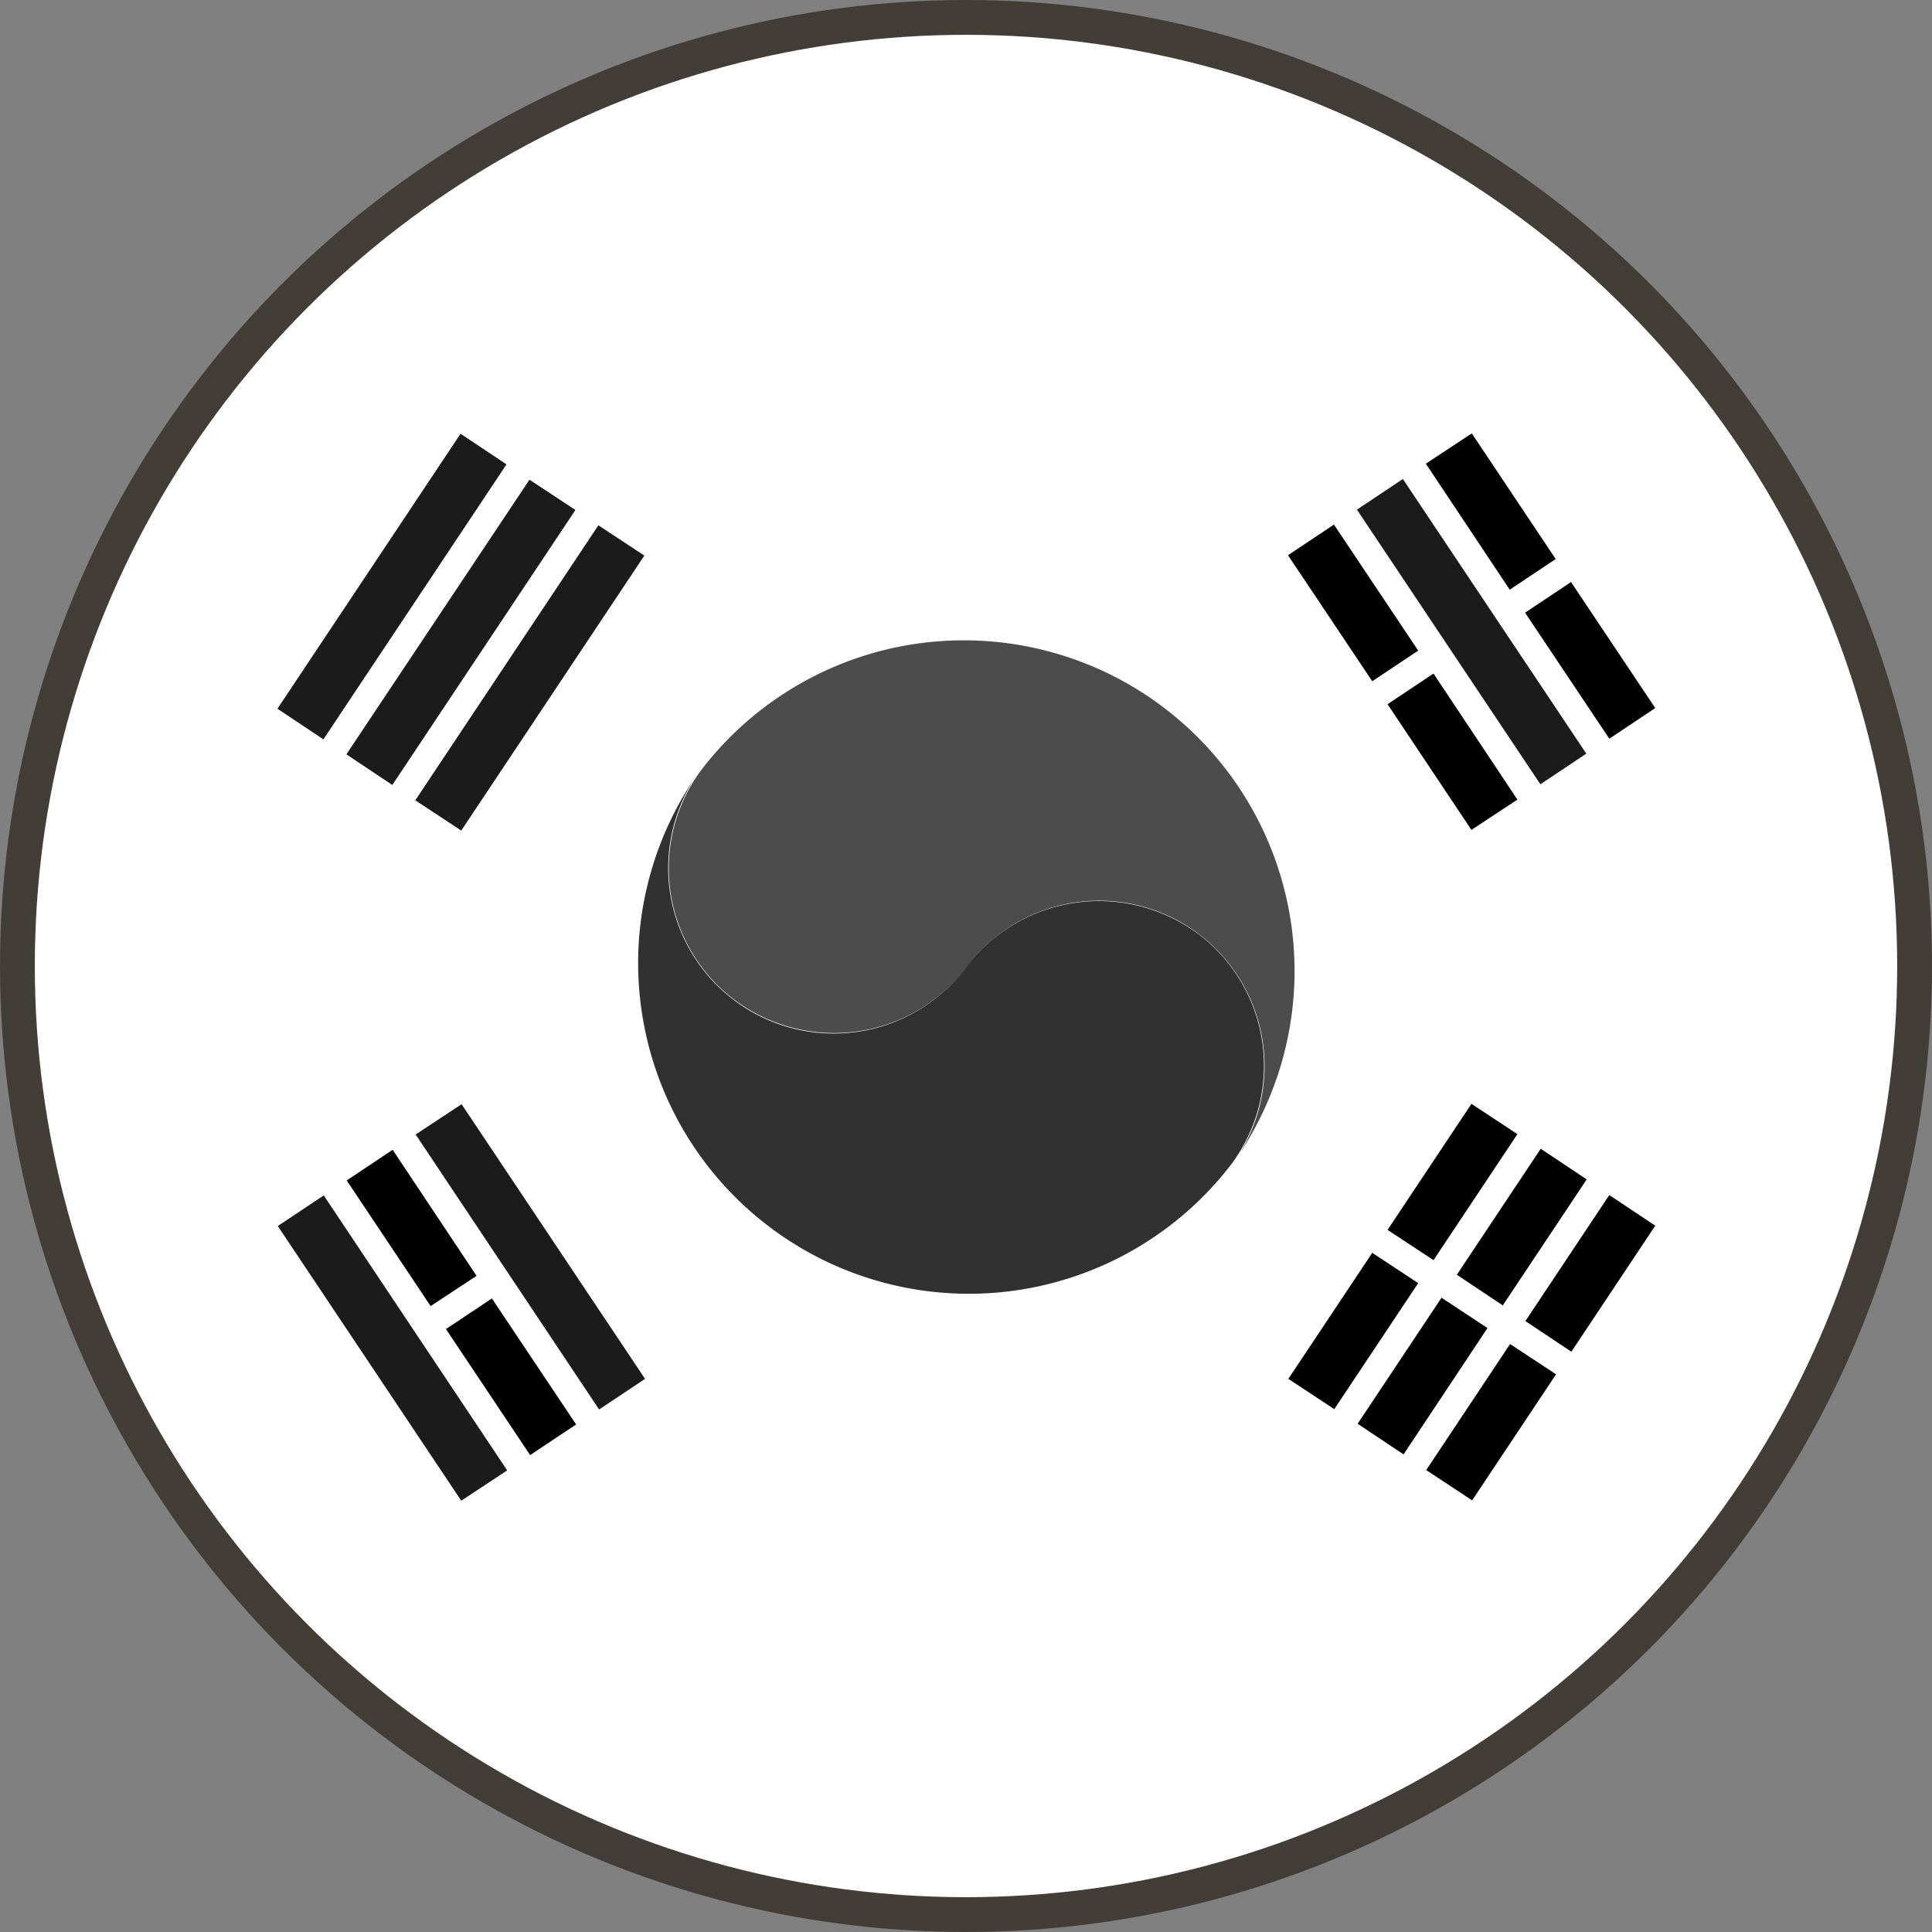
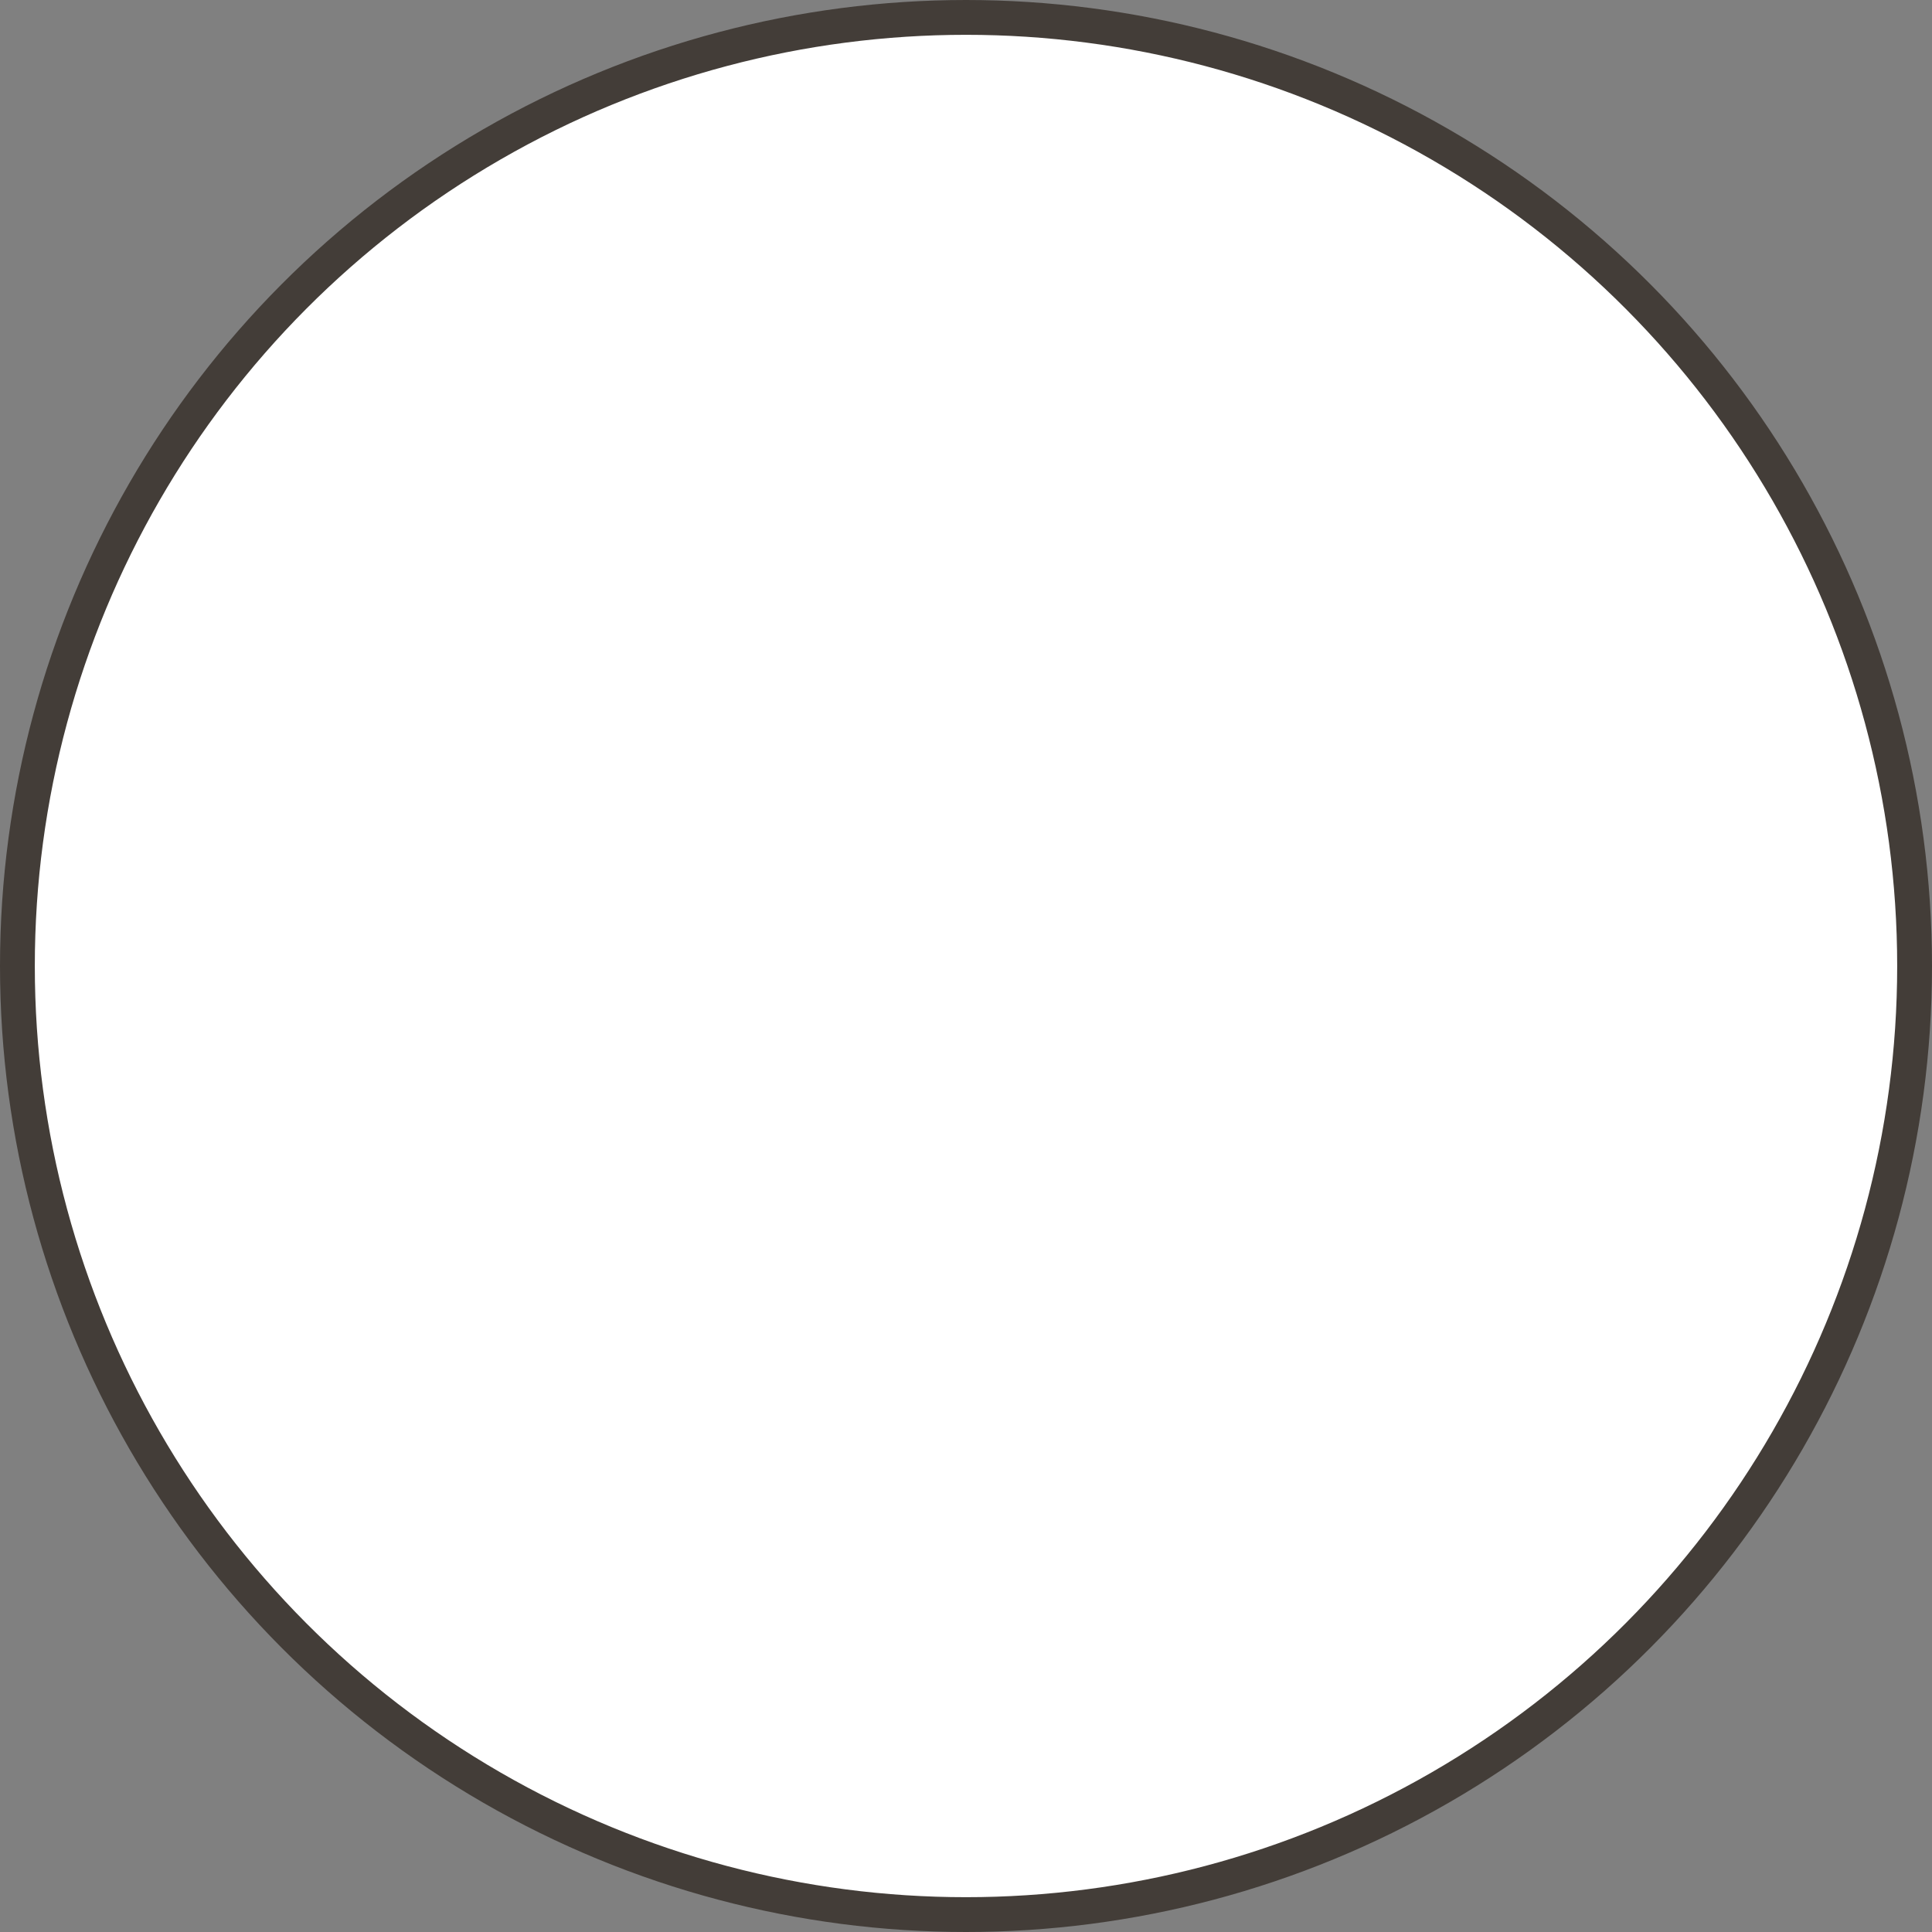
<svg xmlns="http://www.w3.org/2000/svg" id="south-korea" width="55.5" height="55.5" viewBox="0 0 55.5 55.5">
  <rect x="0" y="0" width="55.5" height="55.5" fill="#808080" stroke="none" />
  <defs>
    <clipPath id="clip-path">
-       <circle id="Ellipse_116" data-name="Ellipse 116" cx="25.71" cy="25.71" r="25.71" transform="translate(2.04 2.04)" fill="none" />
-     </clipPath>
+       </clipPath>
  </defs>
  <circle id="Ellipse_115" data-name="Ellipse 115" cx="27.25" cy="27.25" r="27.25" transform="translate(0.5 0.5)" fill="#fff" stroke="#433d38" stroke-miterlimit="10" stroke-width="1" />
  <g id="Group_11" data-name="Group 11" clip-path="url(#clip-path)">
    <rect id="Rectangle_40" data-name="Rectangle 40" width="57.04" height="38.02" transform="translate(-0.76 8.81)" fill="#fff" />
    <path id="Path_78" data-name="Path 78" d="M21.11,28.73a4.774,4.774,0,0,0,6.66-.95,4.751,4.751,0,0,1,7.61,5.69A9.5,9.5,0,0,0,20.16,22.1a4.734,4.734,0,0,0,.96,6.64Z" fill="#4c4c4c" />
    <path id="Path_79" data-name="Path 79" d="M34.42,26.83a4.774,4.774,0,0,0-6.66.95,4.755,4.755,0,0,1-7.62-5.69A9.5,9.5,0,0,0,35.36,33.46a4.74,4.74,0,0,0-.95-6.64Z" fill="#313131" />
    <path id="Path_80" data-name="Path 80" d="M17.21,40.49l-5.27-7.9,1.32-.87,5.27,7.89Z" fill="#1b1b1b" />
    <path id="Path_81" data-name="Path 81" d="M13.25,43.11,7.98,35.22l1.32-.88,5.27,7.9Z" fill="#1b1b1b" />
    <path id="Path_82" data-name="Path 82" d="M11.28,33.03l-1.32.88,2.41,3.61,1.32-.87Z" />
-     <path id="Path_83" data-name="Path 83" d="M14.13,37.3l-1.32.88,2.42,3.62,1.32-.88Z" />
    <path id="Path_84" data-name="Path 84" d="M44.25,22.53l-5.27-7.89,1.32-.88,5.27,7.89Z" fill="#1b1b1b" />
    <path id="Path_85" data-name="Path 85" d="M42.28,12.45l-1.32.87,2.41,3.62,1.32-.88Z" />
    <path id="Path_86" data-name="Path 86" d="M45.13,16.72l-1.32.88,2.42,3.62,1.32-.88Z" />
-     <path id="Path_87" data-name="Path 87" d="M38.32,15.07,37,15.95l2.42,3.62,1.32-.88Z" />
+     <path id="Path_87" data-name="Path 87" d="M38.32,15.07,37,15.95l2.42,3.62,1.32-.88" />
    <path id="Path_88" data-name="Path 88" d="M41.18,19.35l-1.32.88,2.41,3.61,1.32-.87Z" />
    <path id="Path_89" data-name="Path 89" d="M14.55,13.34l-5.26,7.9-1.32-.88,5.26-7.9Z" fill="#1b1b1b" />
    <path id="Path_90" data-name="Path 90" d="M16.53,14.65l-5.26,7.9-1.32-.88,5.26-7.89Z" fill="#1b1b1b" />
    <path id="Path_91" data-name="Path 91" d="M18.51,15.96l-5.26,7.9-1.32-.87,5.26-7.9Z" fill="#1b1b1b" />
    <path id="Path_92" data-name="Path 92" d="M39,40.9l1.32.88,2.41-3.63-1.32-.87Z" />
    <path id="Path_93" data-name="Path 93" d="M41.85,36.62l1.32.88,2.41-3.62L44.26,33Z" />
    <path id="Path_94" data-name="Path 94" d="M37.01,39.61l1.32.87,2.41-3.62-1.32-.87Z" />
    <path id="Path_95" data-name="Path 95" d="M39.86,35.33l1.32.87,2.41-3.62-1.32-.87Z" />
    <path id="Path_96" data-name="Path 96" d="M40.97,42.23l1.32.87,2.41-3.62-1.32-.87Z" />
    <path id="Path_97" data-name="Path 97" d="M43.82,37.95l1.32.88,2.41-3.62-1.32-.88Z" />
  </g>
</svg>